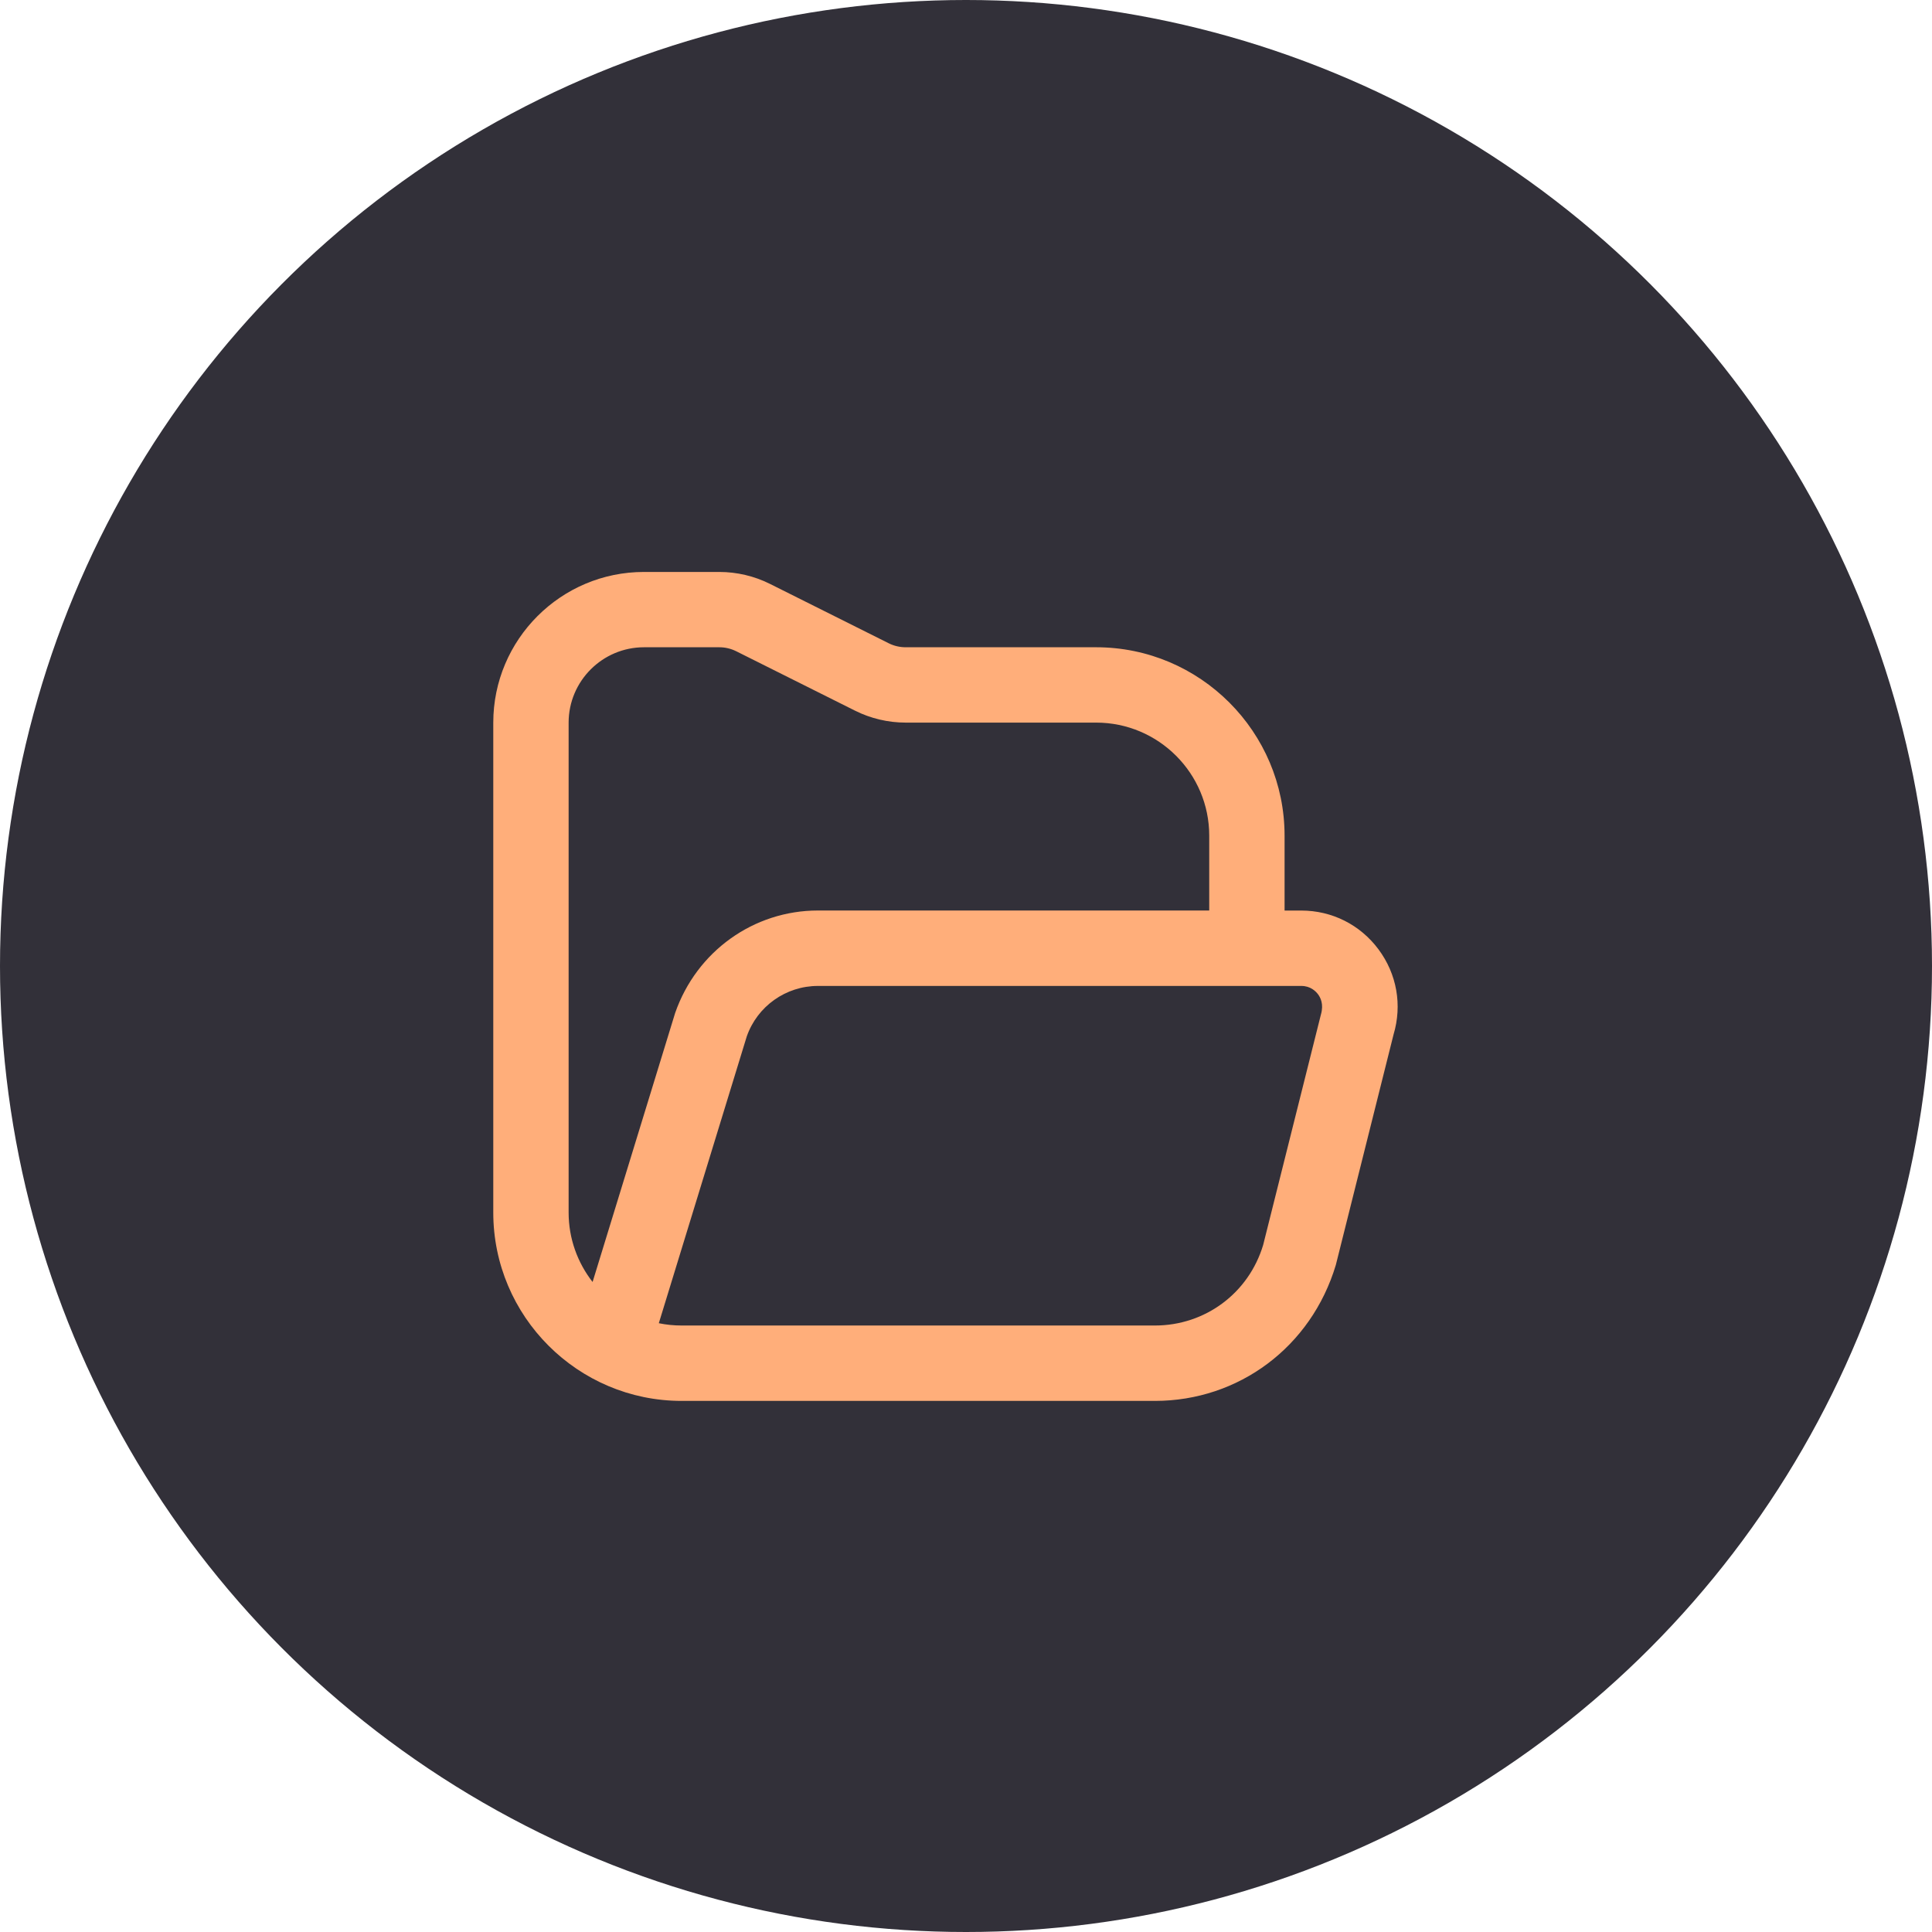
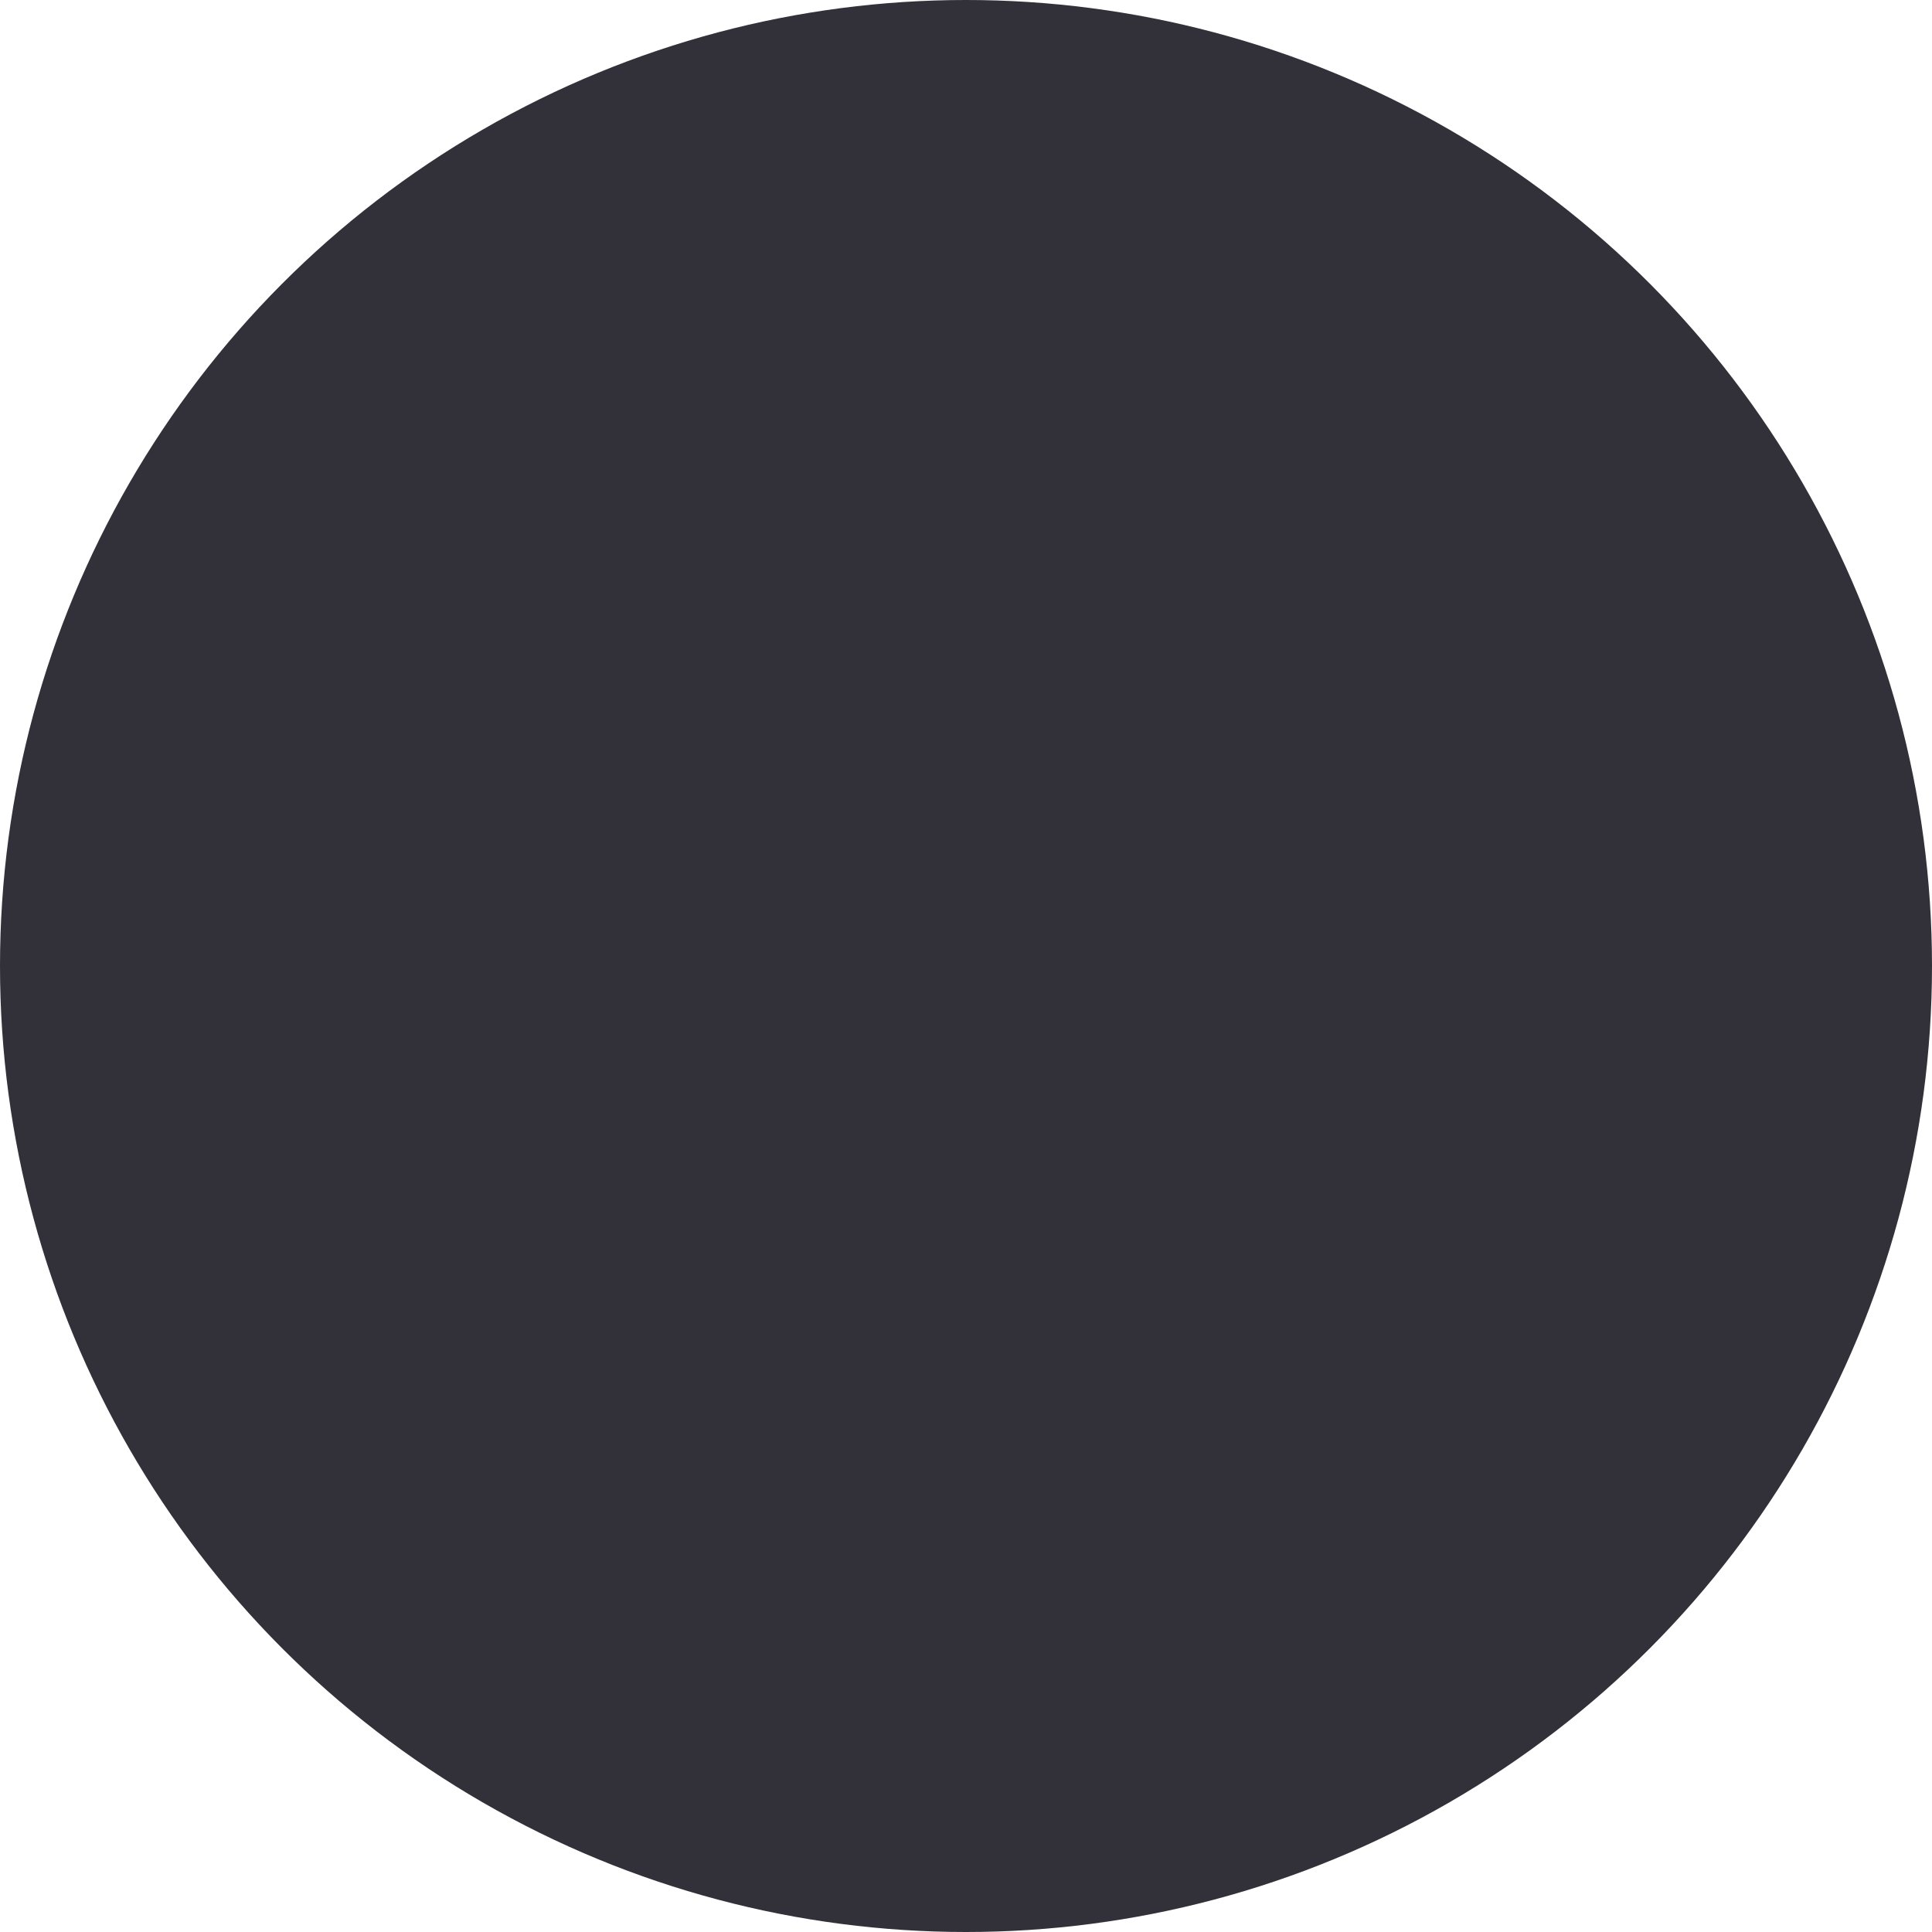
<svg xmlns="http://www.w3.org/2000/svg" width="47" height="47" viewBox="0 0 47 47" fill="none">
  <circle cx="23.5" cy="23.5" r="23.5" fill="#323039" />
  <g clip-path="url(#clip0_833_19414)">
-     <path d="M33.535 23.095C33.089 22.496 32.404 22.151 31.656 22.151H31.25V20.33C31.25 17.803 29.194 15.746 26.667 15.746H22.032C21.891 15.746 21.748 15.713 21.622 15.65L18.73 14.204C18.351 14.014 17.925 13.914 17.5 13.914H15.667C13.645 13.913 12 15.558 12 17.58V29.497C12 32.024 14.056 34.08 16.583 34.08H28.095C30.135 34.08 31.899 32.767 32.497 30.773L33.901 25.167C34.115 24.45 33.982 23.696 33.535 23.095ZM13.833 29.497V17.58C13.833 16.569 14.656 15.746 15.667 15.746H17.5C17.641 15.746 17.784 15.78 17.91 15.843L20.802 17.289C21.181 17.479 21.607 17.579 22.032 17.579H26.667C28.183 17.579 29.417 18.813 29.417 20.329V22.15H19.897C18.339 22.15 16.947 23.139 16.424 24.644L14.416 31.187C14.052 30.72 13.833 30.134 13.833 29.497ZM32.134 24.681L30.729 30.287C30.377 31.459 29.319 32.246 28.095 32.246H16.583C16.393 32.246 16.207 32.227 16.027 32.19L18.166 25.215C18.422 24.479 19.119 23.985 19.898 23.985H31.657C31.879 23.985 32.008 24.113 32.065 24.19C32.122 24.267 32.208 24.427 32.134 24.681Z" fill="#FFAE7A" />
-   </g>
+     </g>
  <defs>
    <clipPath id="clip0_833_19414">
      <rect width="22" height="22" fill="white" transform="translate(12 13)" />
    </clipPath>
  </defs>
</svg>